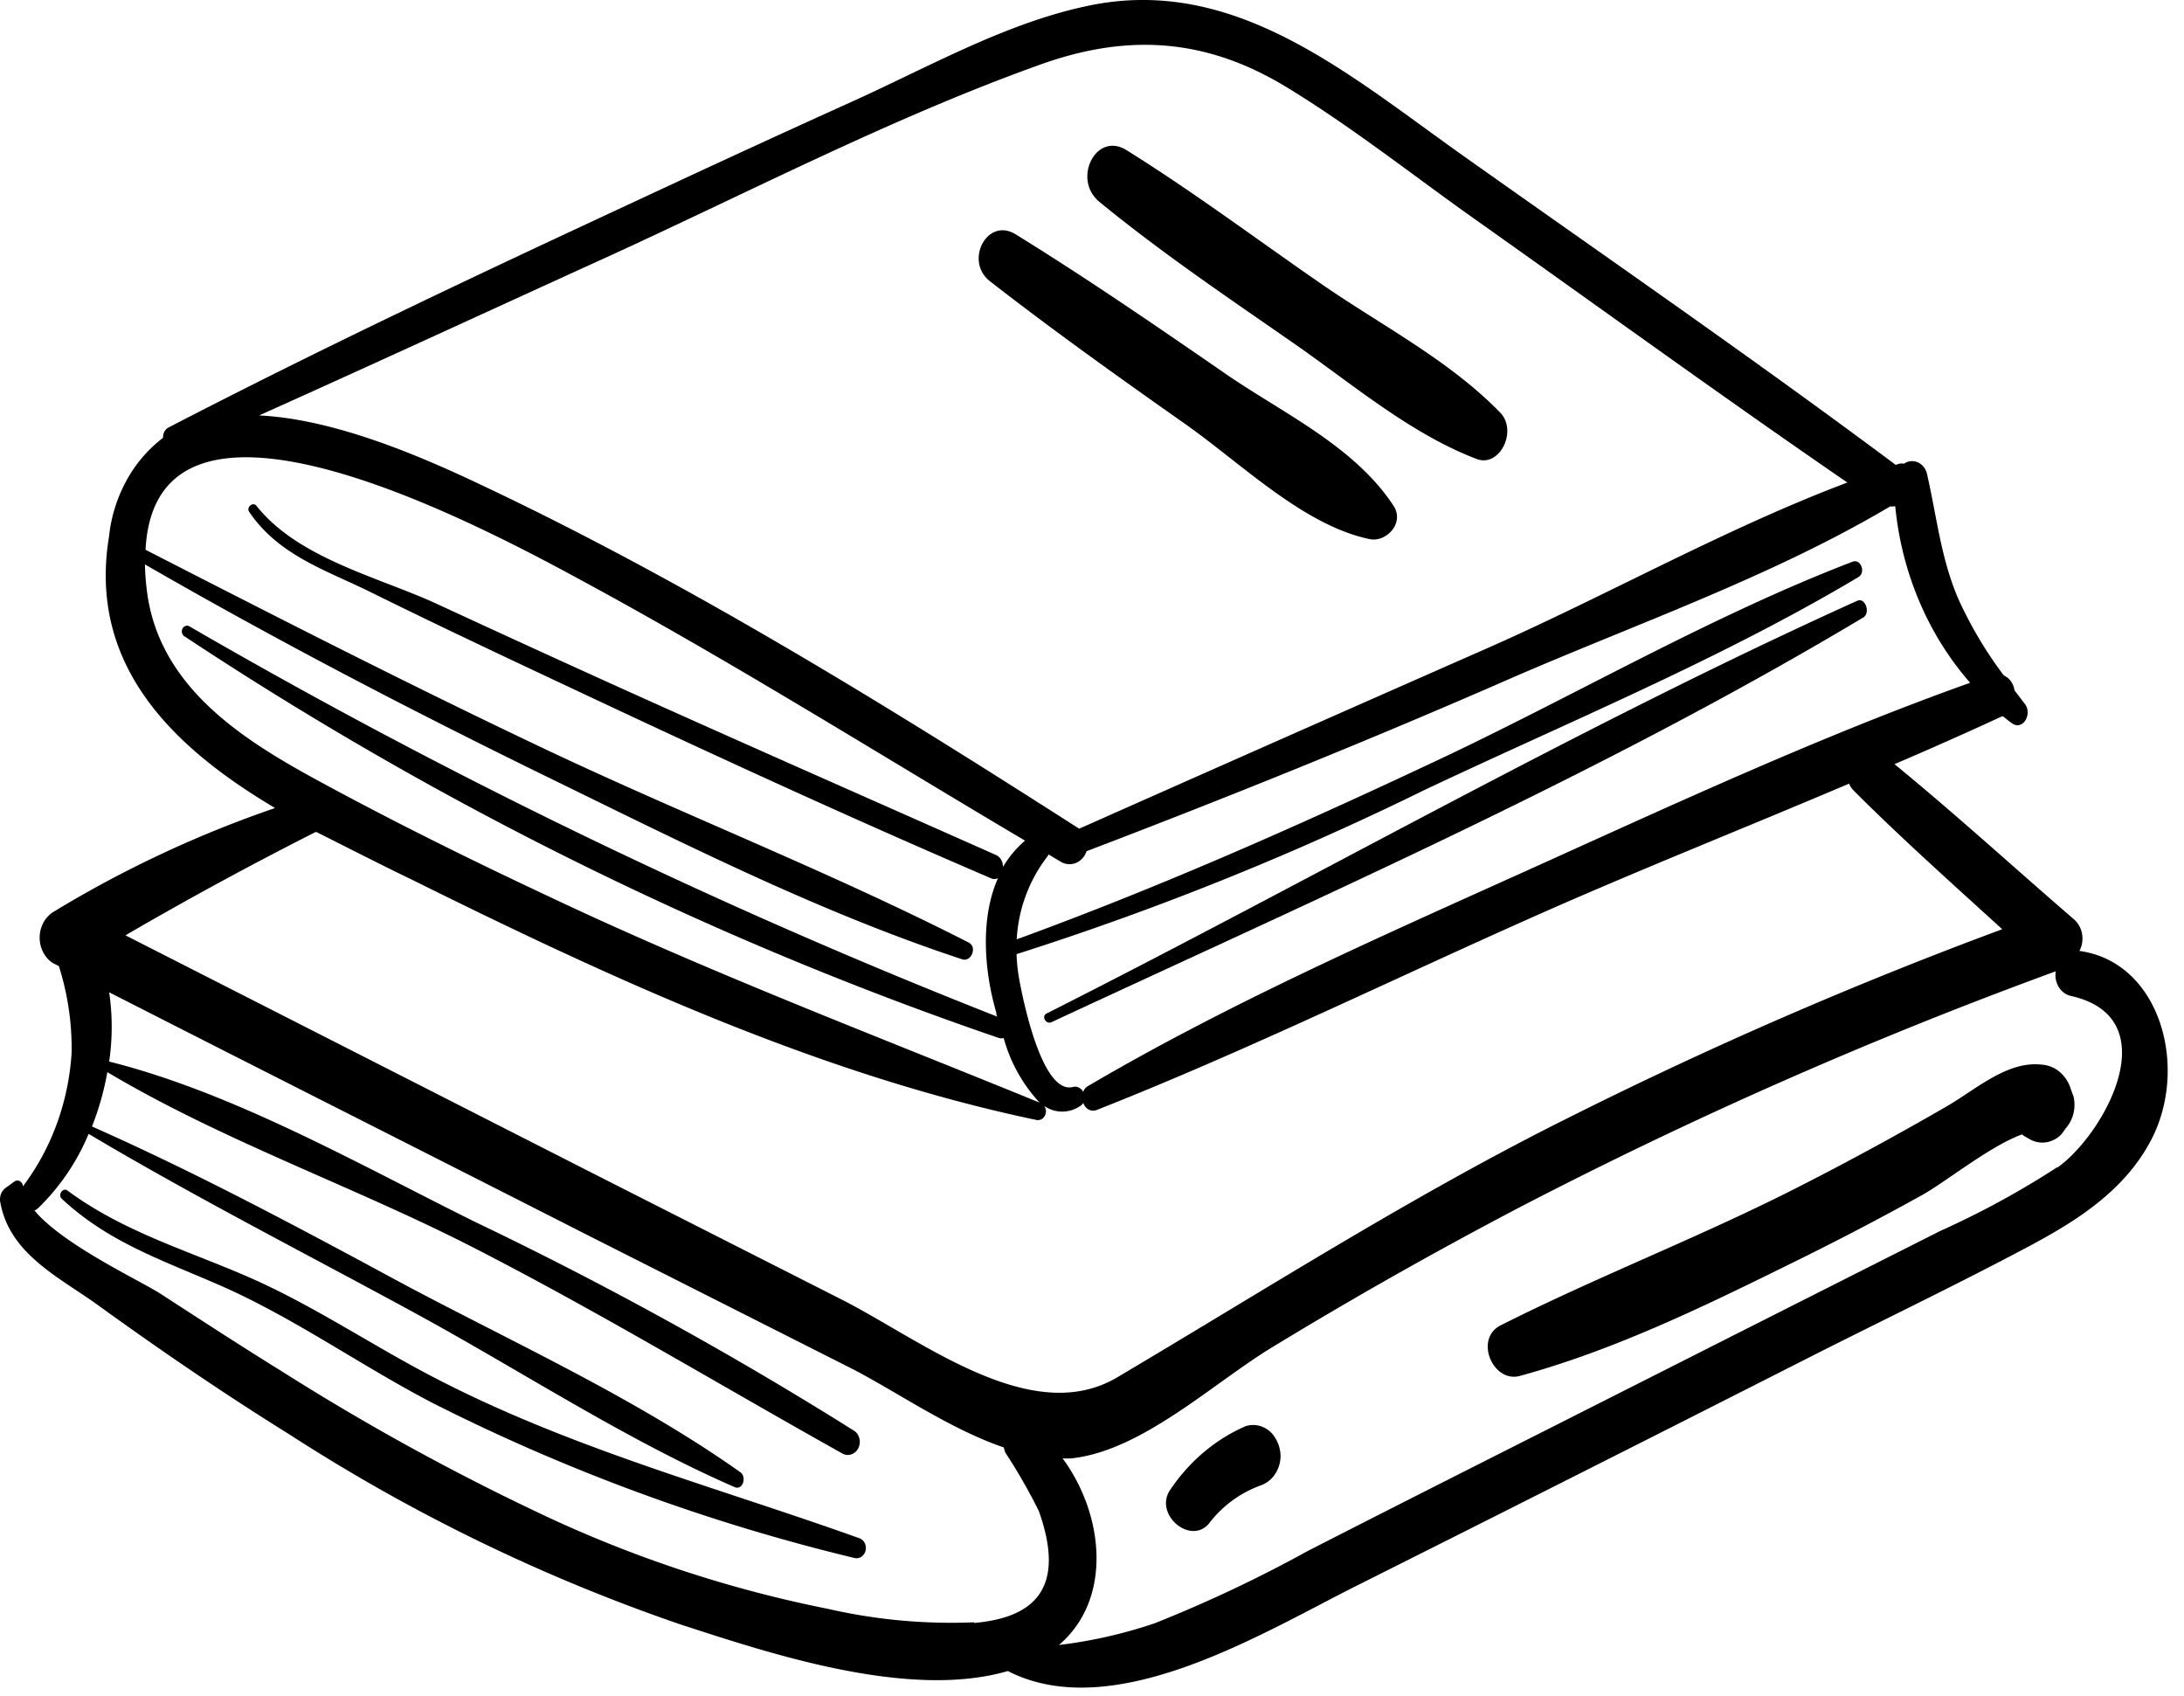
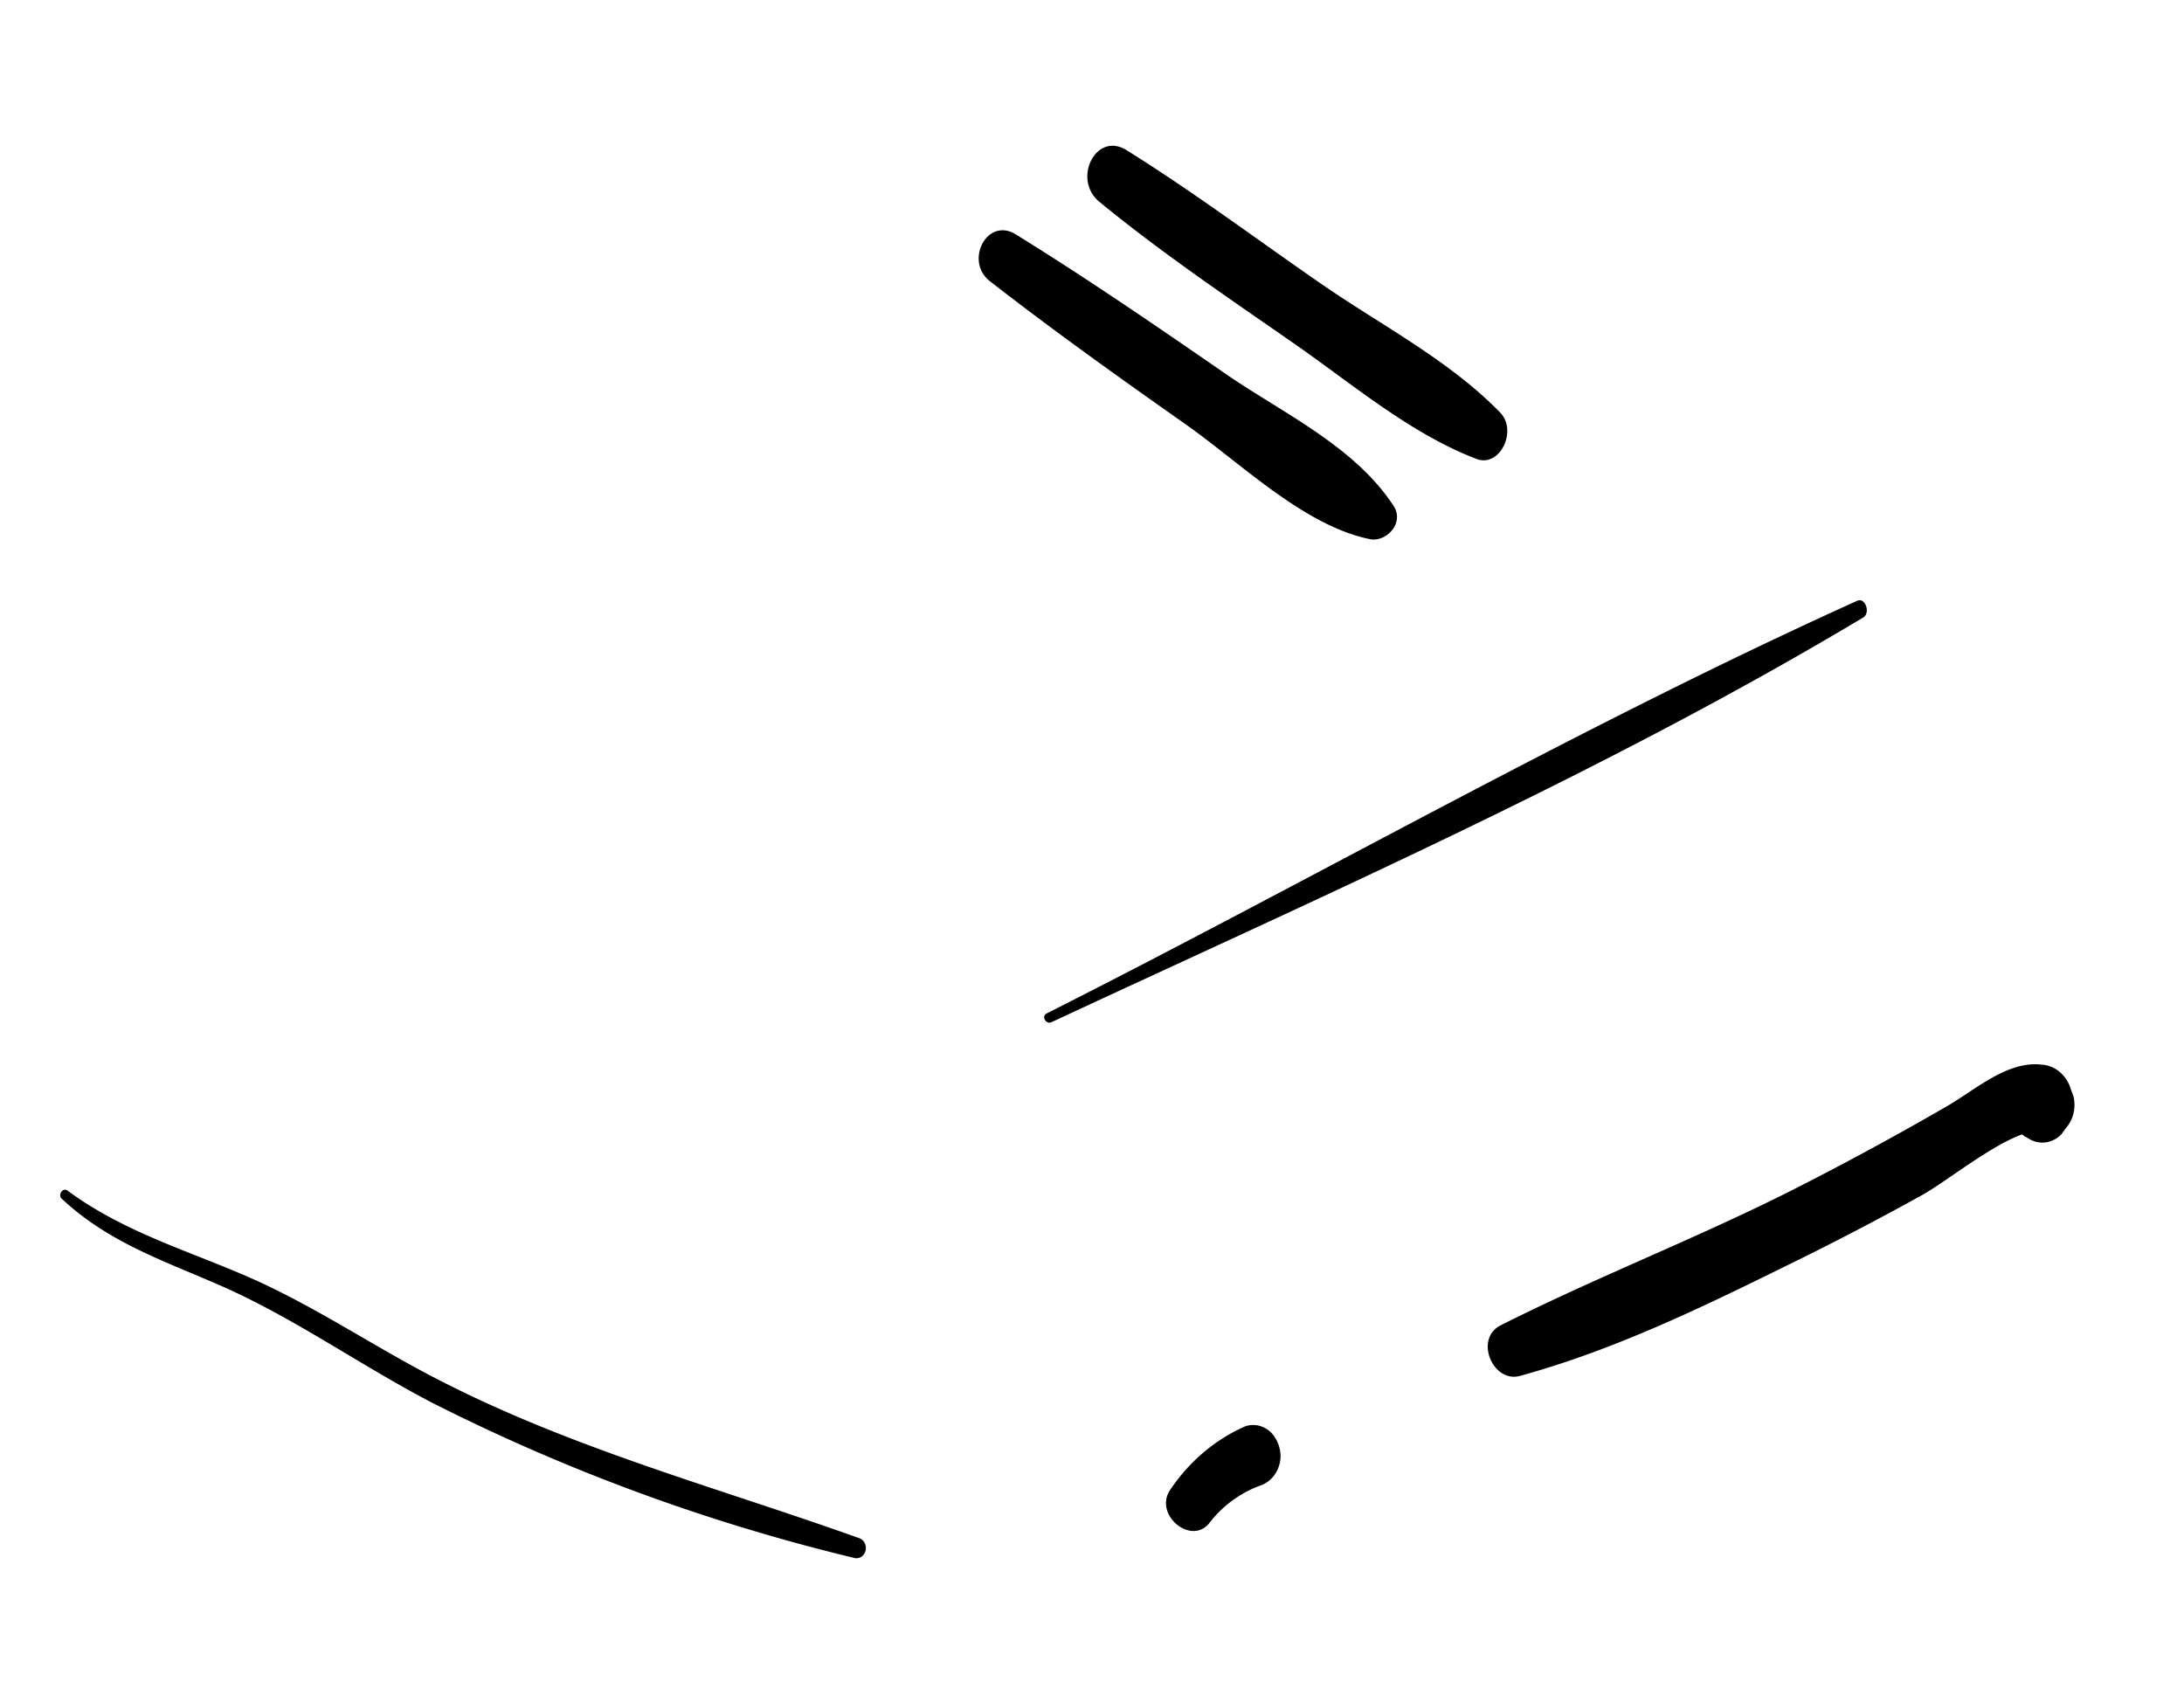
<svg xmlns="http://www.w3.org/2000/svg" width="85" height="66" fill="none">
-   <path d="M80.93 37.002c.104-.195.141-.425.105-.648a.977.977 0 00-.302-.568c-2.336-2.015-4.618-4.102-7.001-6.052a152.99 152.99 0 004.181-1.858h.048c.114.092.221.183.335.262.43.314.806-.347.52-.733l-.413-.543a.79.79 0 00-.139-.351.697.697 0 00-.279-.231 15.724 15.724 0 01-1.792-3.03c-.663-1.576-.818-3.166-1.195-4.808a.68.68 0 00-.128-.272.602.602 0 00-.227-.178.549.549 0 00-.54.051.573.573 0 00-.18 0l-.143.046C68.272 13.98 62.62 10.08 57.024 6.116c-4.54-3.212-8.96-7.105-14.688-5.888-3.136.655-6.111 2.33-9.038 3.664a729.364 729.364 0 00-8.297 3.814C18.812 10.578 12.63 13.49 6.567 16.63a.397.397 0 00-.168.165.45.45 0 00-.053.24 5.267 5.267 0 00-1.43 1.675 5.786 5.786 0 00-.673 2.172c-.842 5.097 2.617 8.276 6.463 10.56a44.007 44.007 0 00-8.66 4.062 1.11 1.11 0 00-.368.42 1.238 1.238 0 000 1.124c.087.172.214.316.367.419l.245.124a10.51 10.51 0 01.496 3.402C2.662 42.89 2 44.697.892 46.162a.252.252 0 00-.031-.112.225.225 0 00-.078-.082.201.201 0 00-.207-.003l-.347.25a.527.527 0 00-.193.252.584.584 0 00-.022.33c.365 2.014 2.33 2.924 3.793 3.984 2.437 1.76 4.922 3.46 7.461 5.037a69.654 69.654 0 0015.22 7.393c3.47 1.125 8.87 2.938 12.736 1.812 4.127 2.113 9.921-1.491 13.583-3.323a4145.05 4145.05 0 0017.986-9.074c2.754-1.387 5.531-2.722 8.255-4.174 1.792-.962 3.644-2.127 4.671-4.09 1.482-2.826.359-6.928-2.79-7.36zm-7.168-17.304c.248 2.58 1.274 4.998 2.915 6.87-5.872 2.093-11.636 4.775-17.323 7.34-5.687 2.565-11.57 5.155-17.024 8.361a.422.422 0 00-.173.216.378.378 0 00-.17-.166.335.335 0 00-.225-.024c-1.194.308-1.935-3.323-2.09-4.167a6.671 6.671 0 01-.108-1.001 115.438 115.438 0 0015.86-6.379c5.614-2.656 11.534-5.09 16.91-8.296.287-.176.09-.72-.233-.595-5.346 2.048-10.477 5.018-15.674 7.498-5.537 2.616-11.135 5.11-16.857 7.196a5.796 5.796 0 011.195-3.225.316.316 0 00.041-.079l.484.288a.66.66 0 00.585.044c.095-.04.18-.1.252-.179a.785.785 0 00.16-.277c5.52-2.107 11.004-4.318 16.434-6.693 4.874-2.126 10.202-3.971 14.844-6.725a.741.741 0 00.19-.007h.007zM23.639 9.996c5.513-2.519 11.033-5.39 16.726-7.439 3.404-1.25 6.48-1.118 9.67.812 2.438 1.478 4.72 3.27 7.055 4.939 4.928 3.487 9.826 7.046 14.808 10.468-4.743 1.786-9.378 4.403-14.008 6.444a5214.69 5214.69 0 00-15.889 7.026c-7.64-4.893-15.53-9.76-23.678-13.568-2.15-1.001-5.376-2.375-8.238-2.513 4.534-2.034 9.026-4.108 13.554-6.17zM5.719 23.002a9.585 9.585 0 01-.078-1.04c5.137 2.963 10.382 5.692 15.686 8.282 5.305 2.591 10.597 5.267 16.128 7.086.335.11.598-.465.245-.655-5.376-2.74-10.967-4.92-16.397-7.484-5.256-2.486-10.453-5.142-15.638-7.798.406-8.067 14.18-.321 17.64 1.557 5.62 3.075 11.062 6.49 16.588 9.76a4.112 4.112 0 00-.86 1.028.513.513 0 00-.069-.284.447.447 0 00-.206-.187c-4.755-2.113-9.492-4.194-14.27-6.346-2.502-1.13-5-2.273-7.497-3.428-2.258-1.04-5.377-1.754-7.013-3.814-.132-.164-.4.058-.281.235 1.129 1.675 2.945 2.257 4.635 3.081 2.802 1.387 5.633 2.715 8.465 4.044 5.22 2.453 10.465 4.86 15.758 7.13a.294.294 0 00.286 0c-.693 1.564-.543 3.593-.065 5.235 0 .045 0 .104.041.157A232.663 232.663 0 017.355 24.363a.187.187 0 00-.14-.004.208.208 0 00-.11.098.24.24 0 00-.025.152c.01.053.035.1.072.133 9.964 6.595 20.618 11.85 31.731 15.65.059.016.12.016.18 0a6.01 6.01 0 001.397 2.512c-6.403-2.617-12.855-5.064-19.115-8.028-2.986-1.4-5.925-2.852-8.822-4.422-2.898-1.57-6.326-3.631-6.804-7.452zm6.57 9.375h.03c1.303.654 2.58 1.309 3.698 1.845 7.783 3.86 15.865 7.583 24.312 9.356a.286.286 0 00.187-.019.32.32 0 00.143-.133.365.365 0 00-.02-.392c.211.144.454.22.702.22.248 0 .491-.076.702-.22a.365.365 0 00.12-.117.453.453 0 00.08.15.41.41 0 00.127.106.377.377 0 00.312.019c5.926-2.336 11.714-5.188 17.556-7.766 3.877-1.708 7.82-3.271 11.726-4.933a.876.876 0 00.185.275c1.87 1.87 3.835 3.618 5.776 5.39A167.268 167.268 0 0061.2 43.415c-6.123 3.036-11.84 6.7-17.73 10.186-3.338 1.963-7.58-1.439-10.704-3.029l-9.892-5.018-17.992-9.159a144.378 144.378 0 017.396-4.017h.011zm25.632 30.749a21.432 21.432 0 01-5.668-.517 48.058 48.058 0 01-11.123-3.664 93.41 93.41 0 01-10.155-5.58c-1.607-.995-3.195-2.028-4.778-3.055-.968-.59-3.752-1.898-4.857-3.206a.474.474 0 00.156-.105 8.646 8.646 0 001.953-2.878c4.181 2.486 8.554 4.71 12.825 7.04 4.068 2.224 8.088 4.86 12.317 6.705.316.137.484-.393.22-.582-4.061-2.872-8.732-4.992-13.075-7.301-4.008-2.166-8.046-4.331-12.156-6.15a11.1 11.1 0 00.598-2.114c4.521 2.69 9.629 4.456 14.294 6.85 4.862 2.493 9.557 5.332 14.336 8.002a.43.43 0 00.332.018.477.477 0 00.26-.228.552.552 0 00.053-.36.518.518 0 00-.179-.307 147.372 147.372 0 00-14.832-8.171c-4.51-2.238-9.348-4.999-14.193-6.216a9.29 9.29 0 000-2.695c6.159 3.14 12.33 6.248 18.488 9.382l10.358 5.233c1.726.877 3.865 2.382 5.973 3.095.014.07.034.138.06.203.477.726.912 1.484 1.302 2.27 1.135 3.18-.364 4.167-2.52 4.357l.011-.026zm42.16-17.717a33.949 33.949 0 01-4.575 2.493c-4.098 2.067-8.2 4.14-12.305 6.215-4.098 2.074-8.202 4.135-12.294 6.229a52.737 52.737 0 01-5.973 2.82c-1.213.41-2.46.693-3.721.843 2.09-1.78 1.762-5.064.143-7.262.115.007.231.007.346 0 2.736-.294 5.484-2.905 7.802-4.318a172.398 172.398 0 019.6-5.43 177.772 177.772 0 0120.906-9.205.89.89 0 00.109.602c.105.178.27.305.458.353 3.83.838 1.338 5.372-.507 6.687l.012-.027z" fill="#000" />
  <path d="M58.386 16.054c-1.971-2.028-4.624-3.395-6.911-4.972-2.533-1.747-5.018-3.611-7.623-5.234-1.194-.759-2.132 1.125-1.069 2.002 2.39 1.963 4.97 3.703 7.503 5.463 2.288 1.583 4.581 3.552 7.168 4.54.908.367 1.625-1.086.932-1.799zm-4.152 3.625c-1.523-2.323-4.324-3.612-6.51-5.116-2.712-1.872-5.418-3.73-8.214-5.457-1.105-.654-1.983 1.06-.98 1.839 2.48 1.93 5.024 3.742 7.58 5.541 2.199 1.544 4.636 3.971 7.21 4.494.616.125 1.363-.614.914-1.301zm18.04 3.702c-10.68 4.822-21.044 10.756-31.54 16.055-.214.105-.029.438.186.34 10.573-4.92 21.504-9.708 31.605-15.754.281-.183.066-.798-.25-.64zM33.447 59.855c-5.591-2.002-11.278-3.5-16.618-6.288-2.36-1.23-4.6-2.74-7.019-3.814-2.419-1.073-4.964-1.786-7.186-3.428-.173-.13-.388.17-.22.32 1.755 1.643 3.81 2.356 5.93 3.272 2.988 1.27 5.634 3.186 8.519 4.684a75.54 75.54 0 0016.415 6.026.338.338 0 00.263-.056.4.4 0 00.157-.238.433.433 0 00-.034-.292.374.374 0 00-.207-.186zm47.255-17.181l-.107-.294a1.391 1.391 0 00-.44-.675 1.2 1.2 0 00-.713-.28c-1.326-.144-2.545.968-3.662 1.616a122.224 122.224 0 01-5.698 3.1c-3.835 1.964-7.837 3.494-11.678 5.43-1.046.53-.293 2.271.764 1.964 3.584-.982 6.983-2.617 10.334-4.272 1.792-.873 3.56-1.793 5.305-2.761.89-.491 2.652-1.917 3.894-2.362a.496.496 0 00.09.072l.161.091a.998.998 0 00.67.148 1.04 1.04 0 00.615-.324l.167-.23a1.34 1.34 0 00.293-.569 1.43 1.43 0 00.005-.654zm-31.18 13.125a1.023 1.023 0 00-.487-.313.953.953 0 00-.564.012c-1.168.508-2.182 1.365-2.927 2.473-.651.955.794 2.172 1.511 1.308a4.413 4.413 0 011.99-1.472c.224-.073.423-.223.566-.427.142-.205.222-.454.228-.711a1.378 1.378 0 00-.317-.87z" fill="#000" />
</svg>